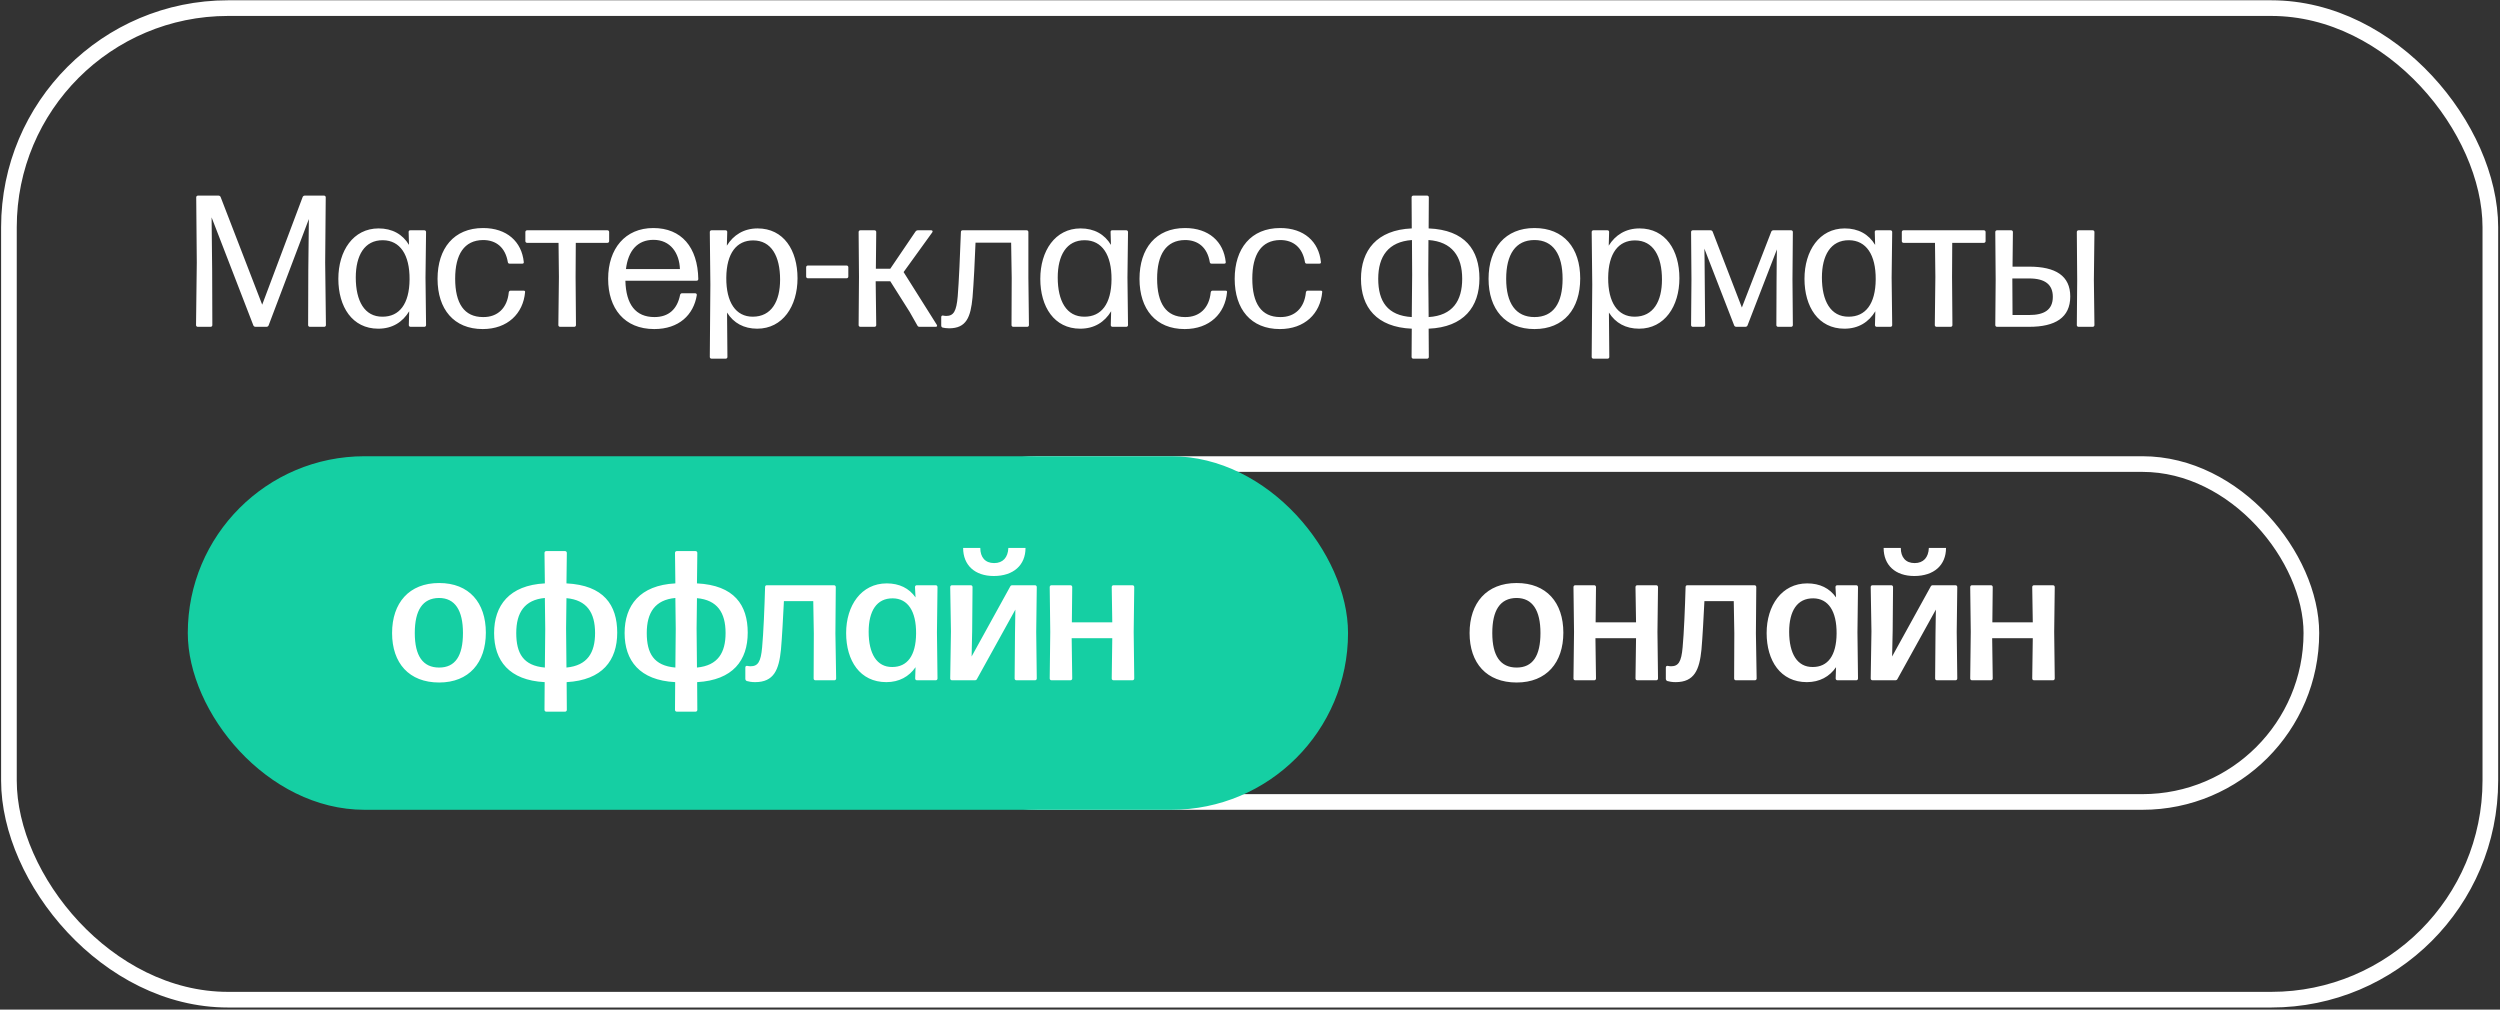
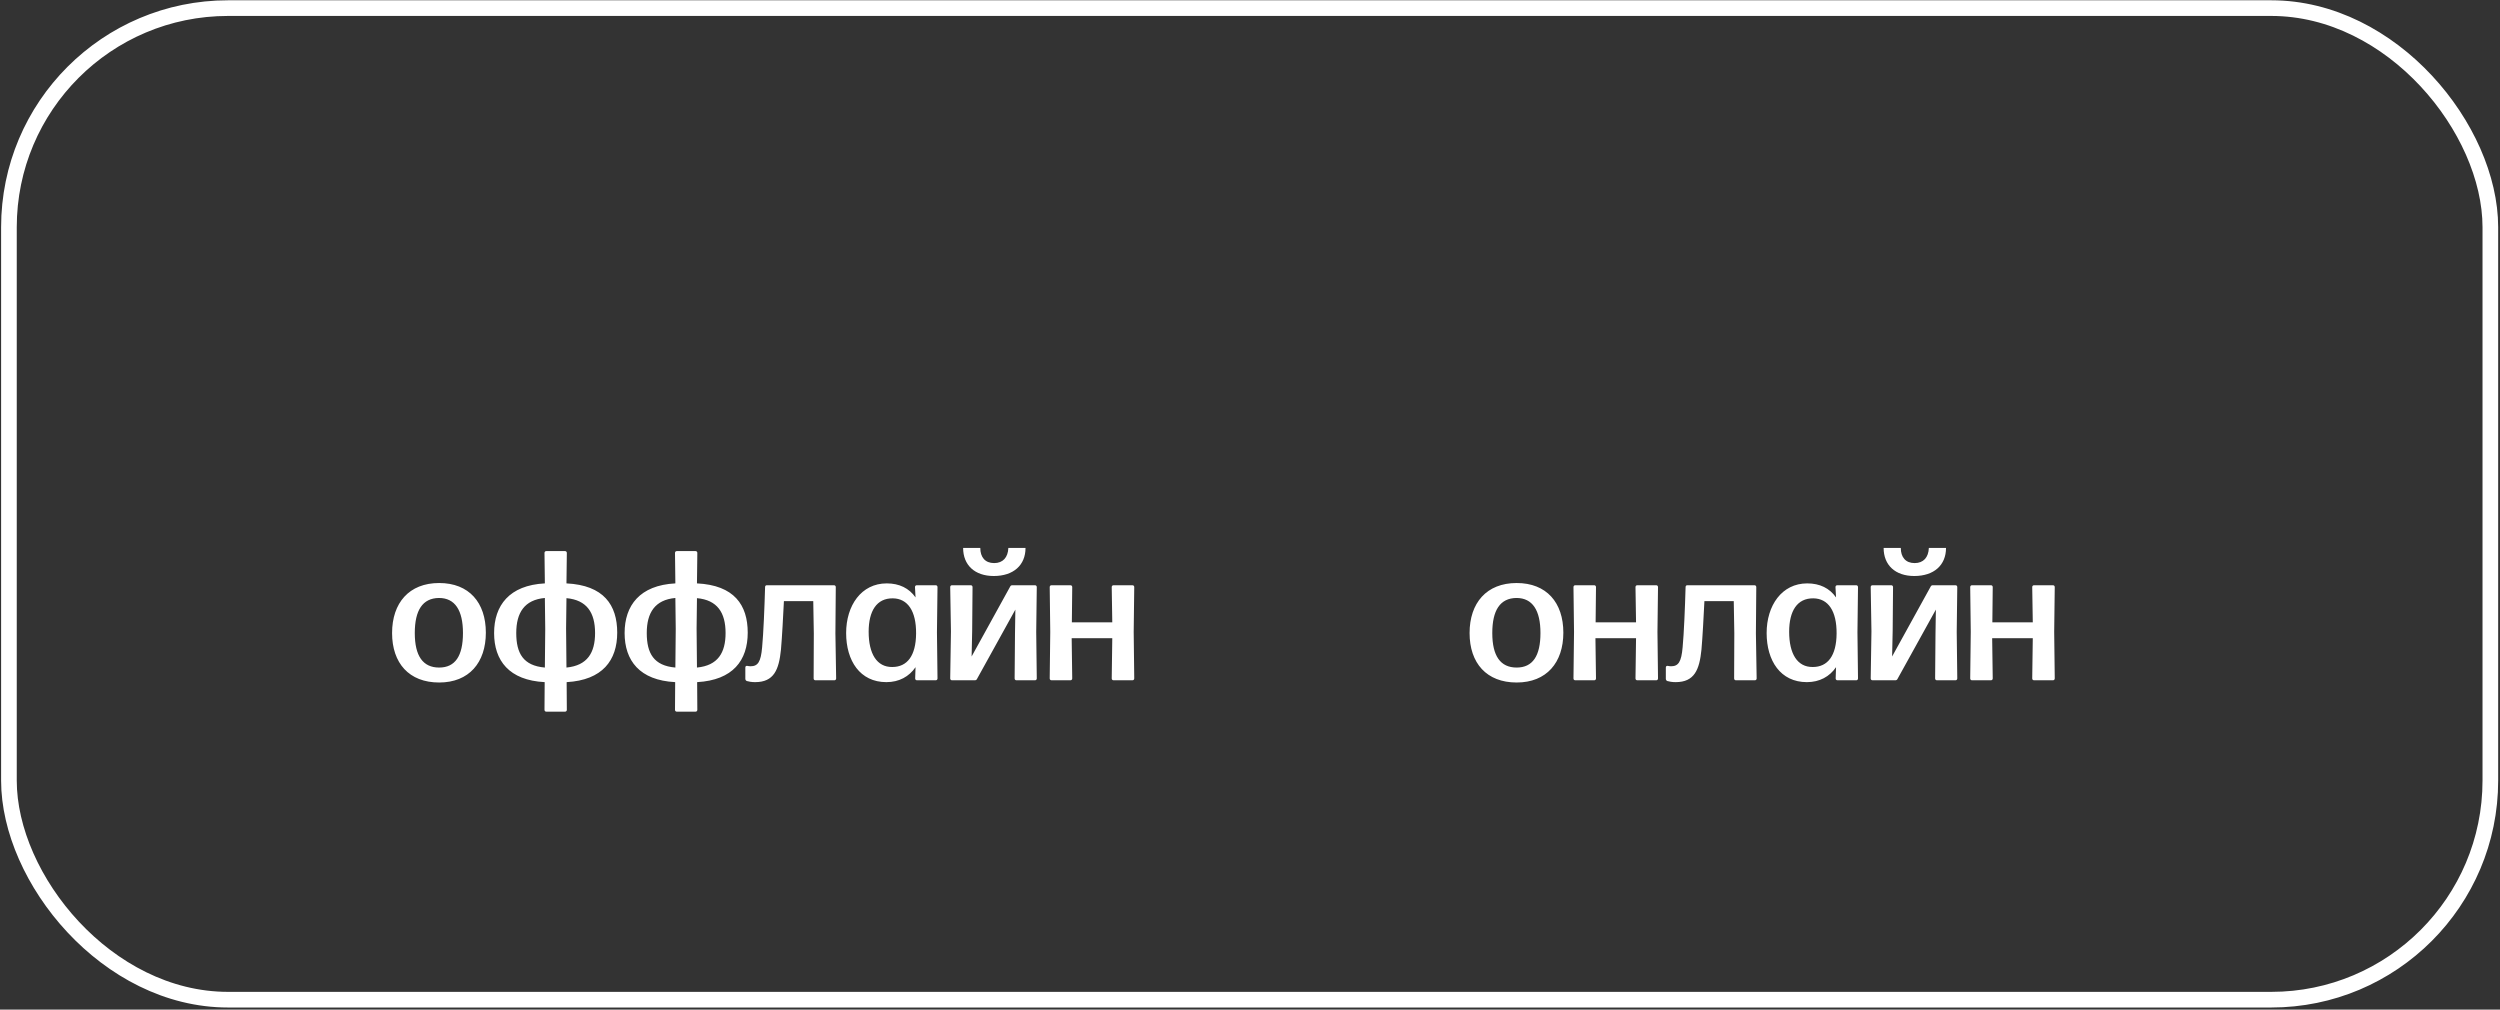
<svg xmlns="http://www.w3.org/2000/svg" width="676" height="273" viewBox="0 0 676 273" fill="none">
  <rect x="0" y="0" width="676" height="273" fill="#333333" stroke="none" />
-   <path d="M57.367 73.014L57.417 87.914C57.417 88.168 57.215 88.37 56.961 88.37H53.464C53.211 88.37 53.008 88.168 53.008 87.914L53.211 70.987L53.059 53.349C53.059 53.096 53.261 52.893 53.515 52.893H59.09C59.343 52.893 59.546 53.045 59.647 53.248L70.898 82.39L81.846 53.248C81.947 53.045 82.15 52.893 82.403 52.893H87.623C87.877 52.893 88.079 53.096 88.079 53.349L87.927 70.987L88.13 87.914C88.13 88.168 87.927 88.37 87.674 88.37H83.772C83.518 88.37 83.315 88.168 83.315 87.914L83.366 73.014L83.518 59.228L72.622 88.016C72.52 88.218 72.318 88.37 72.064 88.37H69.074C68.82 88.37 68.618 88.218 68.516 88.016L57.215 58.772L57.367 73.014ZM110.595 66.223L110.493 62.725C110.493 62.422 110.645 62.269 110.95 62.269H114.751C115.004 62.269 115.207 62.472 115.207 62.725L115.055 75.041L115.207 87.914C115.207 88.168 115.004 88.37 114.751 88.37H111C110.747 88.37 110.544 88.168 110.544 87.914L110.645 84.164C108.872 87.103 106.084 88.877 102.283 88.877C95.238 88.877 91.488 82.947 91.488 75.396C91.488 67.844 95.492 61.763 102.384 61.763C106.033 61.763 108.872 63.334 110.595 66.223ZM103.449 85.634C107.959 85.634 110.696 82.238 110.747 75.548C110.797 68.858 108.162 65.006 103.55 64.956C98.532 64.905 96.201 69.111 96.201 75.041C96.201 81.326 98.532 85.684 103.449 85.634ZM130.528 88.978C122.723 88.978 118.313 83.606 118.313 75.396C118.313 67.186 122.723 61.661 130.629 61.661C137.065 61.661 141.069 65.361 141.627 70.835C141.678 71.139 141.525 71.291 141.221 71.291H137.775C137.522 71.291 137.37 71.139 137.319 70.885C136.66 66.932 134.177 64.905 130.629 64.905C125.51 64.956 123.077 68.807 123.077 75.345C123.077 82.035 125.51 85.735 130.629 85.735C134.531 85.786 137.167 83.302 137.572 79.045C137.623 78.741 137.826 78.589 138.079 78.589H141.576C141.88 78.589 142.032 78.741 141.982 78.994C141.475 84.772 137.268 88.978 130.528 88.978ZM142.058 62.725C142.058 62.472 142.261 62.269 142.515 62.269H164.257C164.51 62.269 164.713 62.472 164.713 62.725V65.209C164.713 65.462 164.51 65.665 164.257 65.665H155.692L155.641 74.889L155.742 87.914C155.742 88.168 155.54 88.37 155.286 88.37H151.434C151.181 88.37 150.978 88.168 150.978 87.914L151.13 74.889L151.029 65.665H142.515C142.261 65.665 142.058 65.462 142.058 65.209V62.725ZM176.96 85.735C180.812 85.735 183.143 83.606 183.903 79.704C184.004 79.45 184.156 79.298 184.41 79.298H187.958C188.262 79.298 188.464 79.501 188.414 79.805C187.552 85.127 183.599 88.978 176.909 88.978C168.8 88.978 164.441 83.353 164.441 75.396C164.441 67.236 169.053 61.661 176.656 61.661C184.258 61.661 188.667 66.831 188.819 75.447C188.819 75.751 188.616 75.903 188.363 75.903H169.104C169.256 82.339 171.892 85.735 176.96 85.735ZM176.706 64.854C172.398 64.854 169.864 67.743 169.256 72.76H183.852C183.7 68.453 181.318 64.854 176.706 64.854ZM204.854 61.763C211.899 61.763 215.649 67.642 215.649 75.244C215.649 82.795 211.646 88.877 204.753 88.877C201.155 88.877 198.367 87.357 196.593 84.519L196.695 96.53C196.695 96.784 196.492 96.986 196.238 96.986H192.387C192.133 96.986 191.931 96.784 191.931 96.53L192.083 76.916L191.931 62.725C191.931 62.472 192.133 62.269 192.387 62.269H196.188C196.492 62.269 196.644 62.472 196.644 62.725L196.543 66.425C198.316 63.536 201.155 61.763 204.854 61.763ZM203.537 85.634C208.605 85.634 210.936 81.478 210.936 75.599C210.936 69.314 208.605 65.006 203.638 65.006C199.229 65.006 196.441 68.402 196.39 75.092C196.34 81.782 198.975 85.634 203.537 85.634ZM228.931 71.797C229.185 71.797 229.387 72 229.387 72.254V74.788C229.387 75.041 229.185 75.244 228.931 75.244H218.44C218.187 75.244 217.984 75.041 217.984 74.788V72.254C217.984 72 218.187 71.797 218.44 71.797H228.931ZM247.577 62.574C247.729 62.371 247.932 62.269 248.135 62.269H251.784C252.139 62.269 252.291 62.523 252.088 62.827L244.334 73.571L253.304 87.813C253.507 88.168 253.355 88.37 253 88.37H248.641C248.388 88.37 248.185 88.269 248.084 88.066L245.955 84.316L240.735 76.055H236.782L236.934 87.914C236.934 88.168 236.731 88.37 236.478 88.37H232.626C232.373 88.37 232.17 88.168 232.17 87.914L232.271 74.889L232.17 62.725C232.17 62.472 232.373 62.269 232.626 62.269H236.478C236.731 62.269 236.934 62.472 236.934 62.725L236.833 72.659H240.735L247.577 62.574ZM277.619 62.269C277.872 62.269 278.075 62.472 278.075 62.725V75.142L278.227 87.914C278.227 88.168 278.024 88.37 277.771 88.37H273.97C273.716 88.37 273.513 88.168 273.513 87.914L273.564 75.142L273.412 65.614H263.783C263.631 69.872 263.276 76.866 262.972 80.413C262.465 85.786 261.299 88.776 256.636 88.776C255.927 88.776 255.319 88.674 254.863 88.573C254.609 88.472 254.508 88.269 254.508 88.016V85.735C254.508 85.431 254.711 85.279 255.015 85.329C255.268 85.38 255.572 85.431 255.826 85.431C257.853 85.431 258.613 84.215 258.968 80.109C259.272 76.46 259.627 68.453 259.829 62.725C259.829 62.422 260.032 62.269 260.286 62.269H277.619ZM300.403 66.223L300.301 62.725C300.301 62.422 300.453 62.269 300.757 62.269H304.559C304.812 62.269 305.015 62.472 305.015 62.725L304.863 75.041L305.015 87.914C305.015 88.168 304.812 88.37 304.559 88.37H300.808C300.555 88.37 300.352 88.168 300.352 87.914L300.453 84.164C298.68 87.103 295.892 88.877 292.091 88.877C285.046 88.877 281.296 82.947 281.296 75.396C281.296 67.844 285.3 61.763 292.192 61.763C295.841 61.763 298.68 63.334 300.403 66.223ZM293.257 85.634C297.767 85.634 300.504 82.238 300.555 75.548C300.605 68.858 297.97 65.006 293.358 64.956C288.34 64.905 286.009 69.111 286.009 75.041C286.009 81.326 288.34 85.684 293.257 85.634ZM320.336 88.978C312.531 88.978 308.121 83.606 308.121 75.396C308.121 67.186 312.531 61.661 320.437 61.661C326.873 61.661 330.877 65.361 331.435 70.835C331.485 71.139 331.333 71.291 331.029 71.291H327.583C327.33 71.291 327.178 71.139 327.127 70.885C326.468 66.932 323.985 64.905 320.437 64.905C315.318 64.956 312.885 68.807 312.885 75.345C312.885 82.035 315.318 85.735 320.437 85.735C324.339 85.786 326.975 83.302 327.38 79.045C327.431 78.741 327.634 78.589 327.887 78.589H331.384C331.688 78.589 331.84 78.741 331.79 78.994C331.283 84.772 327.076 88.978 320.336 88.978ZM346.072 88.978C338.267 88.978 333.858 83.606 333.858 75.396C333.858 67.186 338.267 61.661 346.174 61.661C352.61 61.661 356.614 65.361 357.171 70.835C357.222 71.139 357.07 71.291 356.766 71.291H353.32C353.066 71.291 352.914 71.139 352.864 70.885C352.205 66.932 349.721 64.905 346.174 64.905C341.055 64.956 338.622 68.807 338.622 75.345C338.622 82.035 341.055 85.735 346.174 85.735C350.076 85.786 352.711 83.302 353.117 79.045C353.168 78.741 353.37 78.589 353.624 78.589H357.121C357.425 78.589 357.577 78.741 357.526 78.994C357.019 84.772 352.813 88.978 346.072 88.978ZM400.039 75.294C400.039 82.947 395.833 88.472 386.305 88.877L386.355 96.53C386.355 96.784 386.153 96.986 385.899 96.986H382.149C381.895 96.986 381.693 96.784 381.693 96.53L381.743 88.877C372.215 88.472 368.009 83.049 368.009 75.396C368.009 67.743 372.266 62.168 381.743 61.763L381.693 53.349C381.693 53.096 381.895 52.893 382.149 52.893H385.899C386.153 52.893 386.355 53.096 386.355 53.349L386.305 61.763C396.137 62.168 400.039 67.591 400.039 75.294ZM372.671 75.396C372.671 81.478 375.155 85.329 381.743 85.735L381.845 74.332L381.794 64.905C375.408 65.361 372.671 69.314 372.671 75.396ZM386.254 64.905L386.203 74.23L386.305 85.735C392.792 85.329 395.377 81.326 395.377 75.396C395.377 69.314 392.64 65.361 386.254 64.905ZM414.923 88.978C407.016 88.978 402.506 83.606 402.506 75.396C402.506 67.135 407.016 61.661 414.923 61.661C422.88 61.661 427.289 67.084 427.289 75.294C427.289 83.505 422.88 88.978 414.923 88.978ZM414.923 85.735C420.041 85.735 422.525 81.984 422.525 75.396C422.525 68.807 419.991 64.905 414.923 64.905C409.804 64.905 407.27 68.807 407.27 75.396C407.27 81.984 409.854 85.735 414.923 85.735ZM443.314 61.763C450.359 61.763 454.11 67.642 454.11 75.244C454.11 82.795 450.106 88.877 443.213 88.877C439.615 88.877 436.827 87.357 435.053 84.519L435.155 96.53C435.155 96.784 434.952 96.986 434.699 96.986H430.847C430.593 96.986 430.391 96.784 430.391 96.53L430.543 76.916L430.391 62.725C430.391 62.472 430.593 62.269 430.847 62.269H434.648C434.952 62.269 435.104 62.472 435.104 62.725L435.003 66.425C436.777 63.536 439.615 61.763 443.314 61.763ZM441.997 85.634C447.065 85.634 449.396 81.478 449.396 75.599C449.396 69.314 447.065 65.006 442.098 65.006C437.689 65.006 434.901 68.402 434.851 75.092C434.8 81.782 437.435 85.634 441.997 85.634ZM471.002 83.15L478.959 62.624C479.06 62.422 479.263 62.269 479.516 62.269H484.331C484.584 62.269 484.787 62.472 484.787 62.725L484.686 75.548L484.787 87.914C484.787 88.168 484.584 88.37 484.331 88.37H480.783C480.53 88.37 480.327 88.168 480.327 87.914L480.378 76.156L480.428 70.176L480.479 67.439L472.522 88.016C472.421 88.218 472.218 88.37 471.965 88.37H469.481C469.228 88.37 469.025 88.218 468.924 88.016L460.865 67.236L460.916 70.226L460.967 76.156L461.068 87.914C461.068 88.168 460.865 88.37 460.612 88.37H457.723C457.47 88.37 457.267 88.168 457.267 87.914L457.368 75.548L457.267 62.725C457.267 62.472 457.47 62.269 457.723 62.269H462.538C462.791 62.269 462.994 62.422 463.095 62.624L471.002 83.15ZM507.038 66.223L506.937 62.725C506.937 62.422 507.089 62.269 507.393 62.269H511.194C511.448 62.269 511.65 62.472 511.65 62.725L511.498 75.041L511.65 87.914C511.65 88.168 511.448 88.37 511.194 88.37H507.444C507.191 88.37 506.988 88.168 506.988 87.914L507.089 84.164C505.315 87.103 502.528 88.877 498.727 88.877C491.682 88.877 487.932 82.947 487.932 75.396C487.932 67.844 491.935 61.763 498.828 61.763C502.477 61.763 505.315 63.334 507.038 66.223ZM499.892 85.634C504.403 85.634 507.14 82.238 507.191 75.548C507.241 68.858 504.606 65.006 499.994 64.956C494.976 64.905 492.645 69.111 492.645 75.041C492.645 81.326 494.976 85.684 499.892 85.634ZM514.25 62.725C514.25 62.472 514.453 62.269 514.706 62.269H536.449C536.702 62.269 536.905 62.472 536.905 62.725V65.209C536.905 65.462 536.702 65.665 536.449 65.665H527.884L527.833 74.889L527.934 87.914C527.934 88.168 527.732 88.37 527.478 88.37H523.626C523.373 88.37 523.17 88.168 523.17 87.914L523.322 74.889L523.221 65.665H514.706C514.453 65.665 514.25 65.462 514.25 65.209V62.725ZM543.833 62.269C544.087 62.269 544.289 62.472 544.289 62.725L544.188 72.102H548.699C555.845 72.102 559.798 74.585 559.798 80.16C559.798 85.887 555.743 88.37 548.699 88.37H539.981C539.728 88.37 539.525 88.168 539.525 87.914L539.627 75.649L539.525 62.725C539.525 62.472 539.728 62.269 539.981 62.269H543.833ZM561.673 75.751L561.572 62.725C561.572 62.472 561.774 62.269 562.028 62.269H565.88C566.133 62.269 566.336 62.472 566.336 62.725L566.184 75.751L566.336 87.914C566.336 88.168 566.133 88.37 565.88 88.37H562.028C561.774 88.37 561.572 88.168 561.572 87.914L561.673 75.751ZM544.137 75.649L544.188 85.177H548.699C552.652 85.177 555.084 83.86 555.084 80.261C555.084 76.967 553.007 75.294 548.699 75.294H544.137V75.649Z" fill="white" />
-   <rect x="234.981" y="125.483" width="390.013" height="91.37" rx="45.685" stroke="white" stroke-width="4.232" />
-   <rect x="50.778" y="123.367" width="313.73" height="95.602" rx="47.801" fill="#15CFA3" />
  <path d="M118.746 184.55C110.611 184.55 106.019 179.309 106.019 171.174C106.019 163.039 110.611 157.648 118.746 157.648C126.832 157.648 131.373 162.939 131.373 171.074C131.373 179.16 126.832 184.55 118.746 184.55ZM118.746 180.507C123.088 180.507 125.185 177.363 125.185 171.174C125.185 165.035 123.038 161.691 118.696 161.691C114.254 161.741 112.158 165.035 112.158 171.174C112.158 177.363 114.354 180.507 118.746 180.507ZM166.896 171.074C166.896 178.561 162.903 183.901 153.221 184.45L153.271 191.937C153.271 192.236 153.071 192.436 152.771 192.436H147.731C147.431 192.436 147.231 192.236 147.231 191.937L147.281 184.45C137.649 183.951 133.606 178.611 133.606 171.174C133.606 163.737 137.699 158.247 147.331 157.748L147.231 149.513C147.231 149.214 147.431 149.014 147.731 149.014H152.771C153.071 149.014 153.271 149.214 153.271 149.513L153.171 157.748C163.253 158.247 166.896 163.588 166.896 171.074ZM139.595 171.174C139.595 176.664 141.492 180.008 147.331 180.507L147.431 170.076L147.331 161.691C141.841 162.19 139.595 165.634 139.595 171.174ZM153.171 161.741L153.071 169.926L153.171 180.507C158.86 179.958 160.907 176.464 160.907 171.174C160.907 165.634 158.661 162.24 153.171 161.741ZM202.184 171.074C202.184 178.561 198.191 183.901 188.508 184.45L188.558 191.937C188.558 192.236 188.359 192.436 188.059 192.436H183.018C182.719 192.436 182.519 192.236 182.519 191.937L182.569 184.45C172.937 183.951 168.894 178.611 168.894 171.174C168.894 163.737 172.987 158.247 182.619 157.748L182.519 149.513C182.519 149.214 182.719 149.014 183.018 149.014H188.059C188.359 149.014 188.558 149.214 188.558 149.513L188.459 157.748C198.54 158.247 202.184 163.588 202.184 171.074ZM174.883 171.174C174.883 176.664 176.78 180.008 182.619 180.507L182.719 170.076L182.619 161.691C177.129 162.19 174.883 165.634 174.883 171.174ZM188.459 161.741L188.359 169.926L188.459 180.507C194.148 179.958 196.195 176.464 196.195 171.174C196.195 165.634 193.949 162.24 188.459 161.741ZM225.495 158.247C225.794 158.247 225.994 158.447 225.994 158.746L225.894 171.274L226.094 183.452C226.094 183.751 225.894 183.951 225.595 183.951H220.504C220.204 183.951 220.005 183.751 220.005 183.452L220.055 171.274L219.905 162.54H211.969C211.77 166.482 211.47 172.372 211.171 175.666C210.622 181.106 209.274 184.45 204.183 184.45C203.185 184.45 202.486 184.3 201.937 184.151C201.688 184.051 201.538 183.801 201.538 183.552V180.507C201.538 180.158 201.738 180.008 202.087 180.058C202.337 180.108 202.636 180.158 202.936 180.158C204.932 180.158 205.731 179.01 206.08 175.017C206.429 171.374 206.729 164.137 206.878 158.746C206.878 158.397 207.078 158.247 207.378 158.247H225.495ZM247.562 161.541L247.412 158.746C247.412 158.447 247.612 158.247 247.911 158.247H253.002C253.301 158.247 253.501 158.447 253.501 158.746L253.351 170.974L253.501 183.452C253.501 183.751 253.301 183.951 253.002 183.951H247.961C247.661 183.951 247.462 183.751 247.462 183.452L247.562 180.407C245.815 182.953 243.12 184.45 239.676 184.45C232.539 184.45 228.795 178.66 228.795 171.174C228.795 163.737 232.888 157.748 239.776 157.748C243.17 157.748 245.815 159.046 247.562 161.541ZM241.273 180.357C245.316 180.357 247.661 177.313 247.711 171.324C247.761 165.235 245.465 161.841 241.423 161.791C237.031 161.741 234.884 165.235 234.884 170.825C234.884 176.764 237.081 180.407 241.273 180.357ZM268.715 155.752C274.055 155.752 277.299 152.807 277.299 148.166H272.658C272.558 150.711 271.21 152.258 268.815 152.258C266.369 152.258 265.071 150.661 265.071 148.166H260.43C260.43 152.807 263.574 155.752 268.715 155.752ZM262.726 177.513L273.157 158.597C273.257 158.347 273.506 158.247 273.756 158.247H279.845C280.144 158.247 280.344 158.447 280.344 158.746L280.194 170.875L280.344 183.452C280.344 183.751 280.144 183.951 279.845 183.951H274.854C274.554 183.951 274.355 183.751 274.355 183.452L274.454 171.324L274.554 164.835L264.173 183.602C264.073 183.851 263.824 183.951 263.574 183.951H257.435C257.136 183.951 256.936 183.751 256.936 183.452L257.136 170.725L256.936 158.746C256.936 158.447 257.136 158.247 257.435 158.247H262.476C262.776 158.247 262.975 158.447 262.975 158.746L262.875 170.575L262.726 177.513ZM300.76 168.279L300.61 158.746C300.61 158.447 300.81 158.247 301.109 158.247H306.2C306.5 158.247 306.699 158.447 306.699 158.746L306.55 170.875L306.699 183.452C306.699 183.751 306.5 183.951 306.2 183.951H301.109C300.81 183.951 300.61 183.751 300.61 183.452L300.76 172.571H289.78L289.93 183.452C289.93 183.751 289.73 183.951 289.43 183.951H284.34C284.04 183.951 283.841 183.751 283.841 183.452L283.99 170.875L283.841 158.746C283.841 158.447 284.04 158.247 284.34 158.247H289.43C289.73 158.247 289.93 158.447 289.93 158.746L289.83 168.279H300.76Z" fill="white" />
  <path d="M410.102 184.55C401.967 184.55 397.375 179.309 397.375 171.174C397.375 163.039 401.967 157.648 410.102 157.648C418.188 157.648 422.729 162.939 422.729 171.074C422.729 179.16 418.188 184.55 410.102 184.55ZM410.102 180.507C414.444 180.507 416.541 177.363 416.541 171.174C416.541 165.035 414.394 161.691 410.052 161.691C405.61 161.741 403.514 165.035 403.514 171.174C403.514 177.363 405.71 180.507 410.102 180.507ZM442.386 168.279L442.237 158.746C442.237 158.447 442.436 158.247 442.736 158.247H447.827C448.126 158.247 448.326 158.447 448.326 158.746L448.176 170.875L448.326 183.452C448.326 183.751 448.126 183.951 447.827 183.951H442.736C442.436 183.951 442.237 183.751 442.237 183.452L442.386 172.571H431.406L431.556 183.452C431.556 183.751 431.356 183.951 431.057 183.951H425.966C425.667 183.951 425.467 183.751 425.467 183.452L425.617 170.875L425.467 158.746C425.467 158.447 425.667 158.247 425.966 158.247H431.057C431.356 158.247 431.556 158.447 431.556 158.746L431.456 168.279H442.386ZM474.398 158.247C474.698 158.247 474.897 158.447 474.897 158.746L474.797 171.274L474.997 183.452C474.997 183.751 474.797 183.951 474.498 183.951H469.407C469.108 183.951 468.908 183.751 468.908 183.452L468.958 171.274L468.808 162.54H460.873C460.673 166.482 460.374 172.372 460.074 175.666C459.525 181.106 458.178 184.45 453.087 184.45C452.088 184.45 451.39 184.3 450.841 184.151C450.591 184.051 450.441 183.801 450.441 183.552V180.507C450.441 180.158 450.641 180.008 450.99 180.058C451.24 180.108 451.539 180.158 451.839 180.158C453.835 180.158 454.634 179.01 454.983 175.017C455.333 171.374 455.632 164.137 455.782 158.746C455.782 158.397 455.981 158.247 456.281 158.247H474.398ZM496.465 161.541L496.315 158.746C496.315 158.447 496.515 158.247 496.814 158.247H501.905C502.205 158.247 502.404 158.447 502.404 158.746L502.255 170.974L502.404 183.452C502.404 183.751 502.205 183.951 501.905 183.951H496.864C496.565 183.951 496.365 183.751 496.365 183.452L496.465 180.407C494.718 182.953 492.023 184.45 488.579 184.45C481.442 184.45 477.699 178.66 477.699 171.174C477.699 163.737 481.791 157.748 488.679 157.748C492.073 157.748 494.718 159.046 496.465 161.541ZM490.176 180.357C494.219 180.357 496.565 177.313 496.615 171.324C496.665 165.235 494.369 161.841 490.326 161.791C485.934 161.741 483.788 165.235 483.788 170.825C483.788 176.764 485.984 180.407 490.176 180.357ZM517.618 155.752C522.959 155.752 526.203 152.807 526.203 148.166H521.561C521.461 150.711 520.114 152.258 517.718 152.258C515.272 152.258 513.975 150.661 513.975 148.166H509.333C509.333 152.807 512.477 155.752 517.618 155.752ZM511.629 177.513L522.06 158.597C522.16 158.347 522.41 158.247 522.659 158.247H528.748C529.048 158.247 529.247 158.447 529.247 158.746L529.097 170.875L529.247 183.452C529.247 183.751 529.048 183.951 528.748 183.951H523.757C523.458 183.951 523.258 183.751 523.258 183.452L523.358 171.324L523.458 164.835L513.076 183.602C512.977 183.851 512.727 183.951 512.477 183.951H506.339C506.039 183.951 505.839 183.751 505.839 183.452L506.039 170.725L505.839 158.746C505.839 158.447 506.039 158.247 506.339 158.247H511.379C511.679 158.247 511.879 158.447 511.879 158.746L511.779 170.575L511.629 177.513ZM549.663 168.279L549.514 158.746C549.514 158.447 549.713 158.247 550.013 158.247H555.104C555.403 158.247 555.603 158.447 555.603 158.746L555.453 170.875L555.603 183.452C555.603 183.751 555.403 183.951 555.104 183.951H550.013C549.713 183.951 549.514 183.751 549.514 183.452L549.663 172.571H538.683L538.833 183.452C538.833 183.751 538.633 183.951 538.334 183.951H533.243C532.944 183.951 532.744 183.751 532.744 183.452L532.894 170.875L532.744 158.746C532.744 158.447 532.944 158.247 533.243 158.247H538.334C538.633 158.247 538.833 158.447 538.833 158.746L538.733 168.279H549.663Z" fill="white" />
  <rect x="2.415" y="2.195" width="670.974" height="268.12" rx="59.246" stroke="white" stroke-width="4.232" />
</svg>